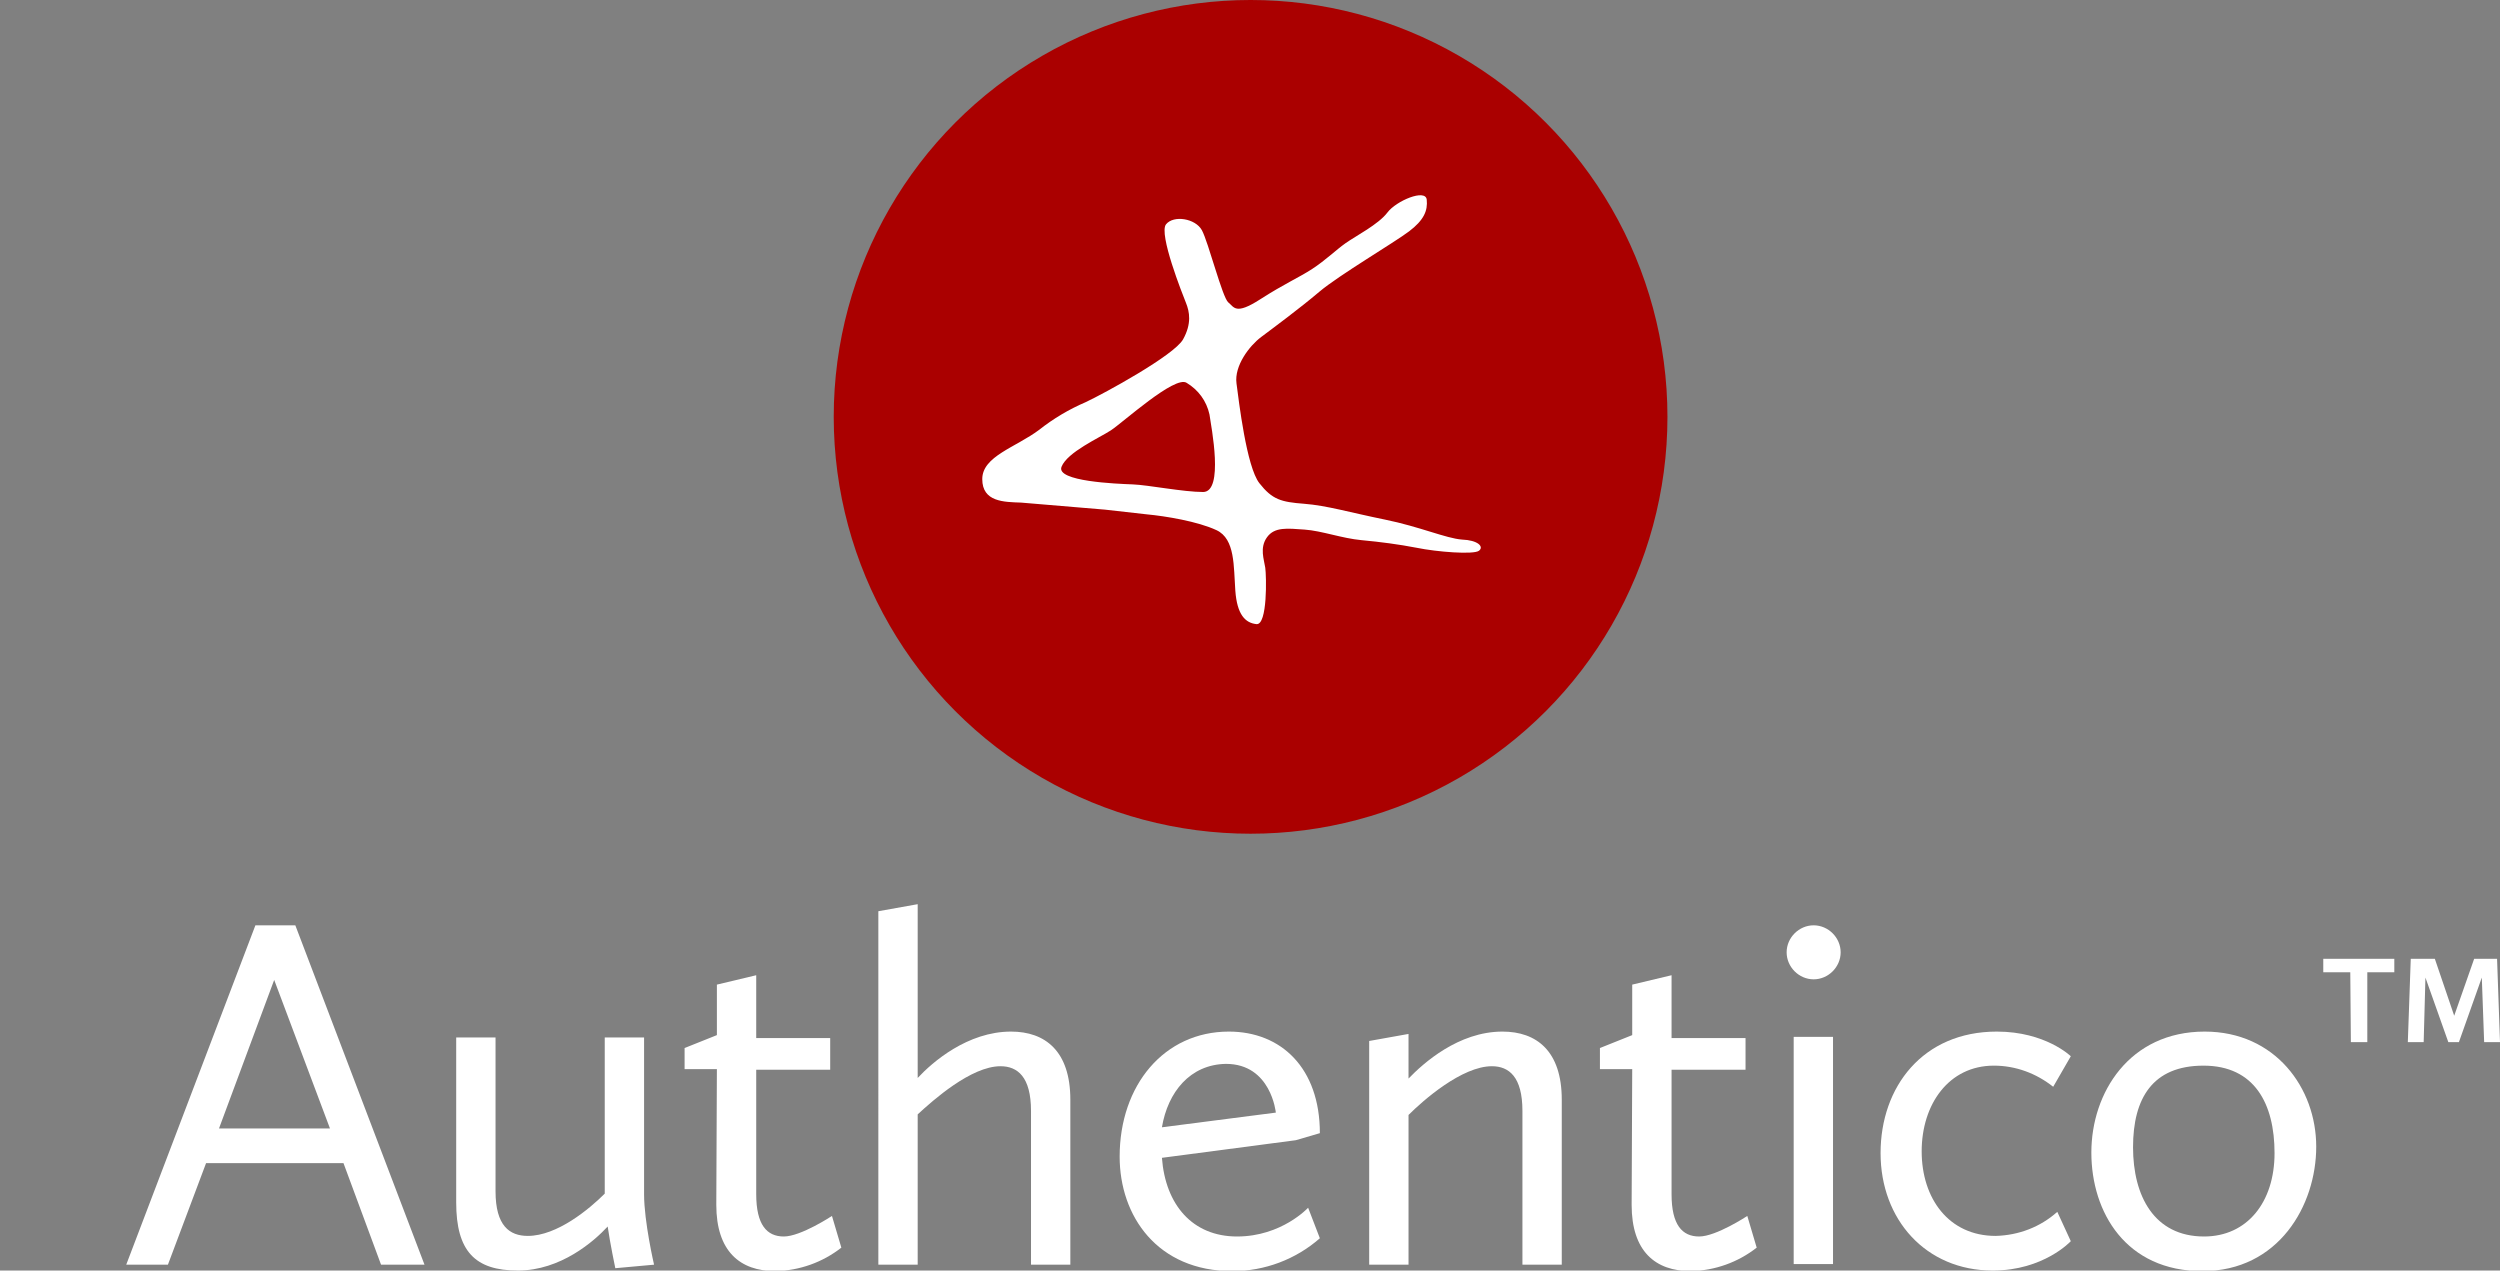
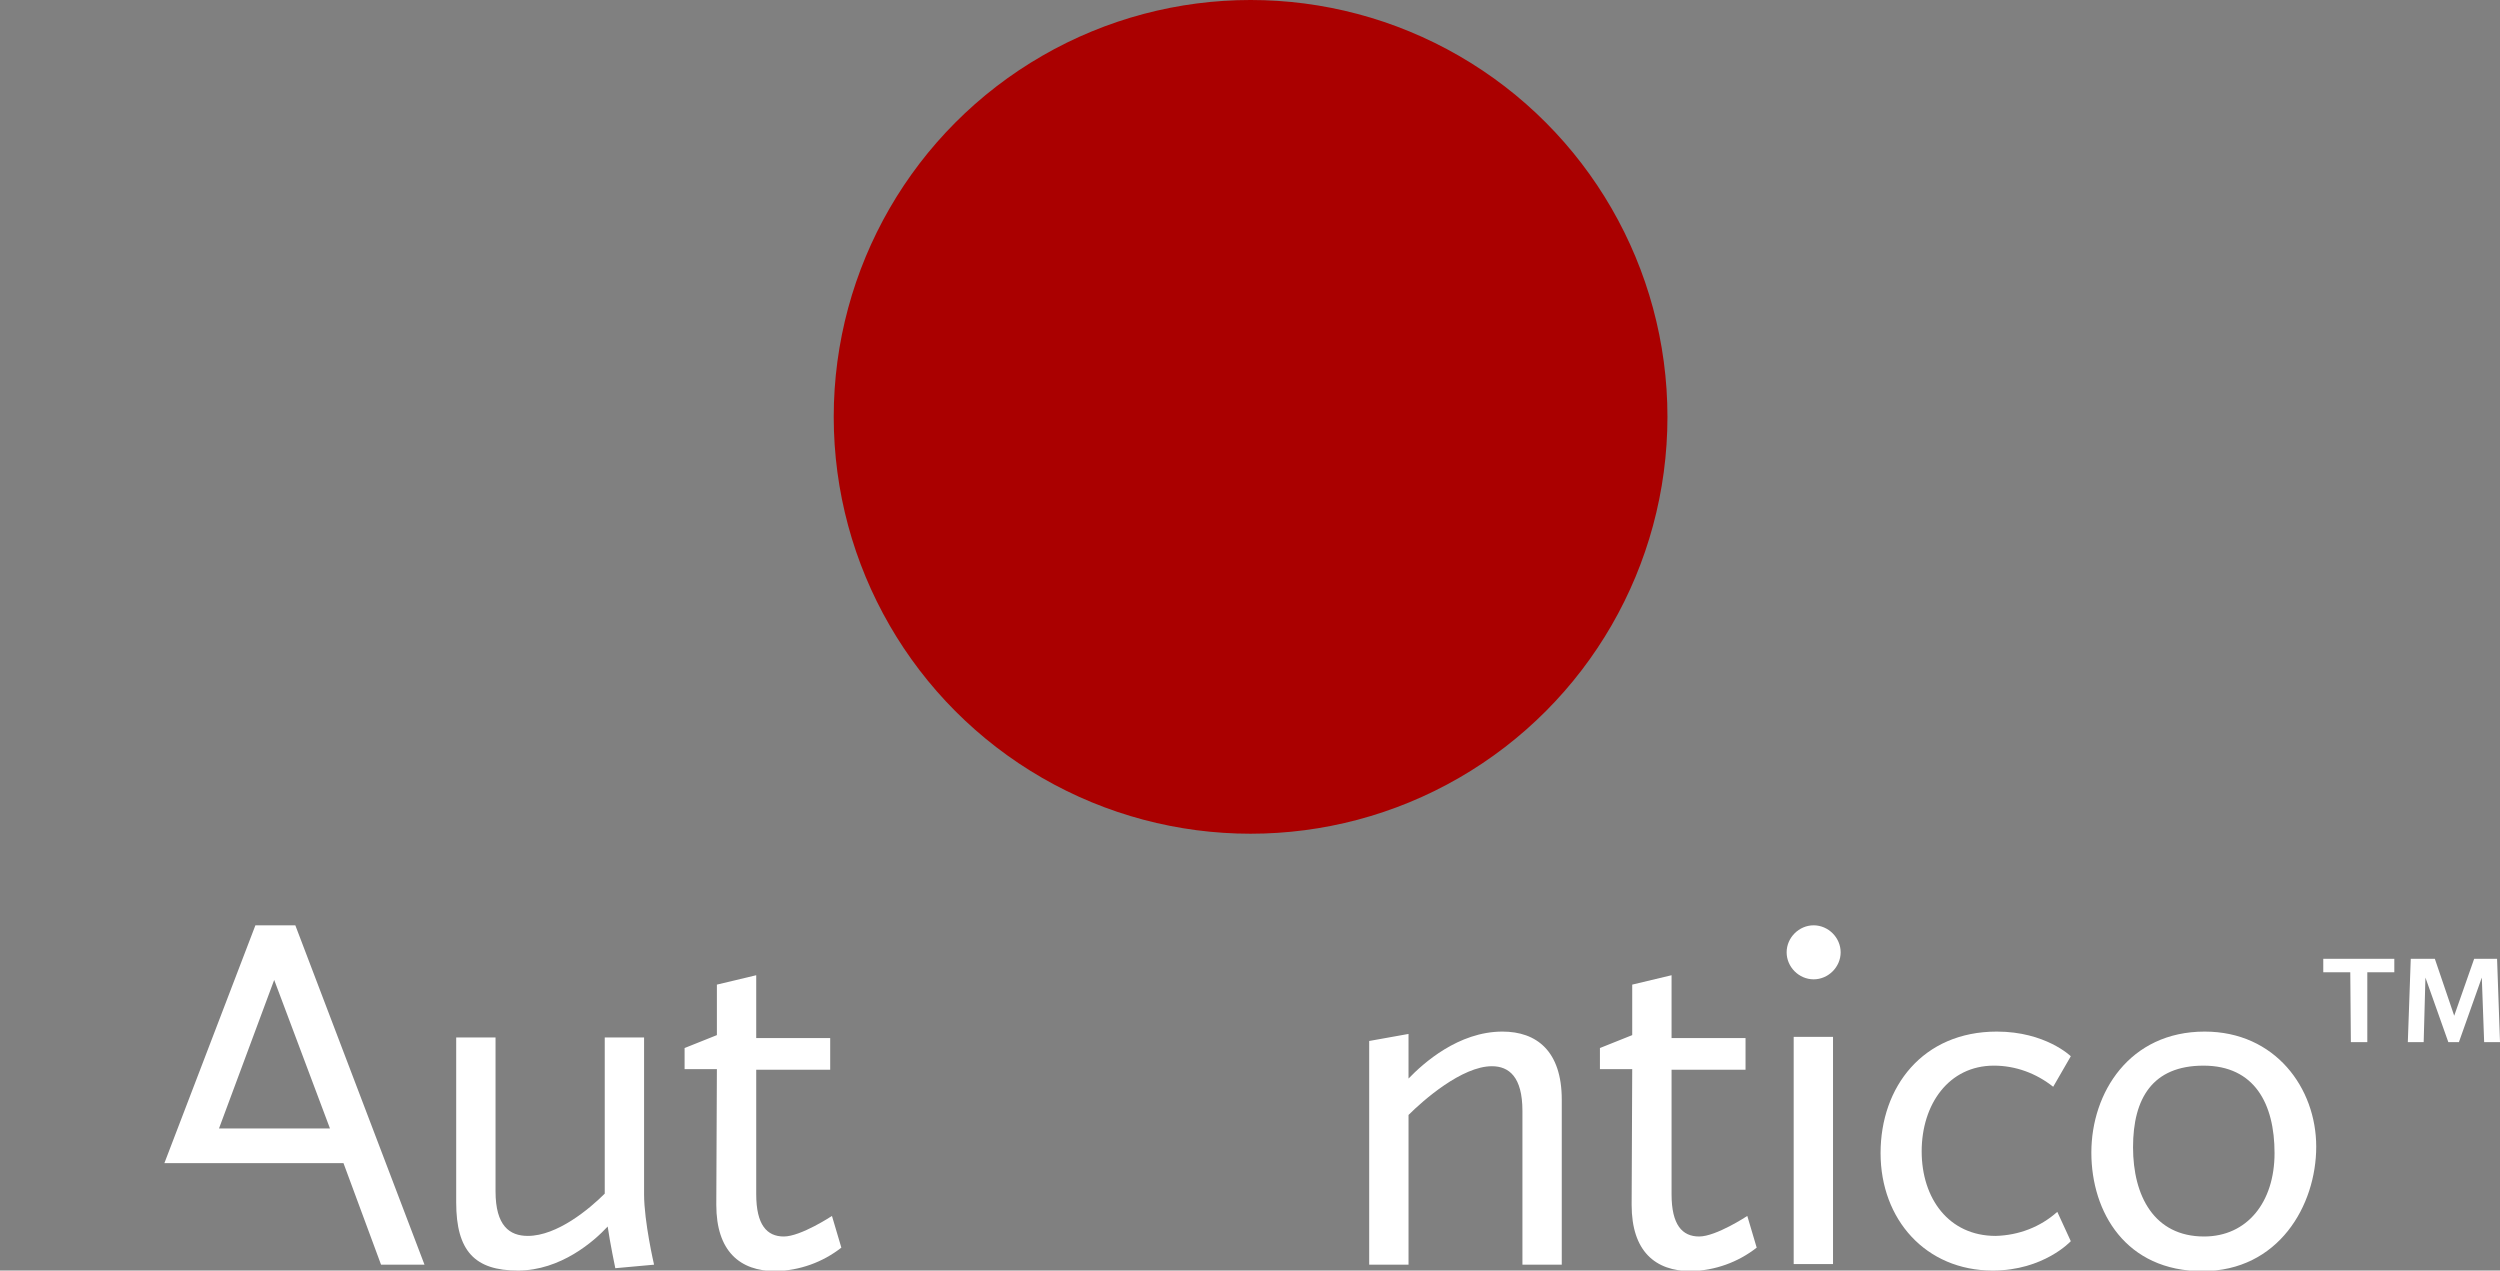
<svg xmlns="http://www.w3.org/2000/svg" version="1.1" id="Layer_1" x="0px" y="0px" viewBox="0 0 425.8 216.4" style="enable-background:new 0 0 425.8 216.4;" xml:space="preserve">
  <rect x="0" y="0" width="425.8" height="216.4" fill="#808080" stroke="none" />
  <style type="text/css">
	.st0{fill:none;}
	.st1{fill:#AA0000;}
	.st2{fill:#FFFFFF;}
</style>
  <rect class="st0" width="425.8" height="216.4" />
  <circle class="st1" cx="213" cy="71" r="71" />
-   <path class="st2" d="M249,91.9c-2.7-0.2-7.2-2.2-13.1-3.4s-9.9-2.4-13.8-2.7s-5.4-0.7-7.6-3.5s-3.5-14-3.9-17s2.2-6.4,4.2-7.9  s6.6-4.9,9.9-7.7s12.8-8.4,15.3-10.3s3.2-3.5,3-5.4s-5.2,0.2-6.7,2.2s-5.4,4-7.1,5.2s-3.4,2.9-5.7,4.4s-4.7,2.5-8.9,5.2  s-4.4,1.3-5.4,0.5s-3.4-10.3-4.5-12.3s-4.8-2.6-6.1-1s2.8,11.9,3.4,13.4s1,3.5-0.5,6.2s-13.4,9.2-16.6,10.7  c-2.8,1.2-5.5,2.8-7.9,4.7c-4,3-9.7,4.5-9.7,8.4s3.7,3.9,6.6,4l14.3,1.2l7.1,0.8c3.2,0.3,8.7,1.2,11.9,2.7s2.9,6.2,3.2,10.3  s1.7,5.5,3.6,5.7s1.7-8.2,1.5-9.6s-1-3.4,0.3-5.2s3.5-1.5,6.4-1.3s6.4,1.5,9.7,1.8c3.2,0.3,6.3,0.7,9.4,1.3  c3.4,0.7,9.7,1.2,10.6,0.5S251.7,92,249,91.9z M205,83.8c-3.5,0-9.4-1.2-12.1-1.3s-13.1-0.5-12.1-3s6.4-4.9,8.4-6.2  s10.9-9.4,12.9-8.1c2,1.2,3.4,3.1,3.9,5.4c0.3,2.1,2.5,13.2-1.1,13.2H205z" />
  <g>
-     <path class="st2" d="M43.5,157.6h6.8l22,57.8h-7.4l-6.4-17.3H35.1l-6.5,17.3h-7.1L43.5,157.6z M37.3,192.2h18.9l-9.5-25.3   L37.3,192.2z" />
+     <path class="st2" d="M43.5,157.6h6.8l22,57.8h-7.4l-6.4-17.3H35.1h-7.1L43.5,157.6z M37.3,192.2h18.9l-9.5-25.3   L37.3,192.2z" />
    <path class="st2" d="M77.7,176.7h6.7v26.2c0,5.9,2.4,7.6,5.5,7.6c5,0,10.5-4.6,13.1-7.2v-26.6h6.7v26.7c0,4.7,1.7,12,1.7,12   l-6.6,0.6c0,0-0.9-4.3-1.3-7.1c-2.3,2.5-8,7.5-15.3,7.5s-10.5-3.3-10.5-11.6L77.7,176.7z" />
    <path class="st2" d="M122.1,182.1h-5.5v-3.6l5.5-2.2v-8.6l6.7-1.6v10.7h12.6v5.4h-12.6v21.2c0,5.2,1.8,7.2,4.7,7.2s8.2-3.5,8.2-3.5   l1.6,5.4c-3.2,2.5-7.1,3.9-11.2,4c-6.1,0-10.1-3.4-10.1-11.3L122.1,182.1z" />
-     <path class="st2" d="M149.6,155.2l6.7-1.2v29.6c2.5-2.7,8.5-7.9,15.9-7.9c5.8,0,10.1,3.3,10.1,11.6v28.1h-6.7v-26.2   c0-5.8-2.3-7.6-5.2-7.6c-5,0-11.5,5.8-14.1,8.2v25.6h-6.7V155.2z" />
-     <path class="st2" d="M209.3,175.7c8.9,0,15.5,6.2,15.5,17.3l-4.1,1.2l-22.8,3c0.6,8,5.2,13.4,12.8,13.4s12.1-4.9,12.1-4.9l2,5.2   c-4.1,3.6-9.4,5.6-14.9,5.6c-12.8,0-19.2-9.4-19.2-19.5C190.7,184.8,198.3,175.7,209.3,175.7z M197.9,192l19.4-2.5   c0,0-0.8-8.3-8.5-8.3C202.7,181.3,198.9,186,197.9,192z" />
    <path class="st2" d="M233.2,177.3l6.7-1.2v7.6c2.5-2.6,8.5-8,16-8c5.8,0,10.1,3.3,10.1,11.6v28.1h-6.7v-26.2c0-5.8-2.3-7.6-5.2-7.6   c-5.1,0-11.7,5.8-14.2,8.3v25.5h-6.7V177.3z" />
    <path class="st2" d="M278,182.1h-5.5v-3.6l5.5-2.2v-8.6l6.7-1.6v10.7h12.6v5.4h-12.6v21.2c0,5.2,1.8,7.2,4.7,7.2s8.2-3.5,8.2-3.5   l1.6,5.4c-3.2,2.5-7.1,3.9-11.2,4c-6.1,0-10.1-3.4-10.1-11.3L278,182.1z" />
    <path class="st2" d="M304.3,162.2c0-2.5,2.1-4.6,4.6-4.6s4.6,2.1,4.6,4.6s-2.1,4.6-4.6,4.6S304.3,164.7,304.3,162.2L304.3,162.2z    M305.5,176.6h6.7v38.7h-6.7V176.6z" />
    <path class="st2" d="M340.1,175.7c8.3,0,12.6,4.2,12.6,4.2l-3,5.2c-2.9-2.3-6.4-3.6-10.1-3.6c-7.7,0-12.3,6.6-12.3,14.6   s4.6,14.4,12.6,14.4c3.9-0.1,7.6-1.5,10.5-4.1l2.3,5c0,0-4.6,5-13.3,5c-11.4,0-19.1-8.7-19.1-20S327.5,175.7,340.1,175.7z" />
    <path class="st2" d="M375.5,175.7c12,0,19,9.6,19,19.6s-6.4,21.2-19.4,21.2s-18.9-10-18.9-20.2S362.7,175.7,375.5,175.7z    M375.4,210.6c7.3,0,12-5.8,12-14.2s-3.4-14.9-12.1-14.9s-12,5.6-12,13.9S366.9,210.6,375.4,210.6z" />
    <path class="st2" d="M400.3,165.6h-4.6v-2.3h12.1v2.3h-4.6v11.9h-2.8L400.3,165.6z M410.6,163.3h4.1l3.3,9.7l3.4-9.7h3.9l0.5,14.2   h-2.7l-0.4-11l-3.9,11H417l-3.9-11l-0.3,11h-2.7L410.6,163.3z" />
  </g>
</svg>